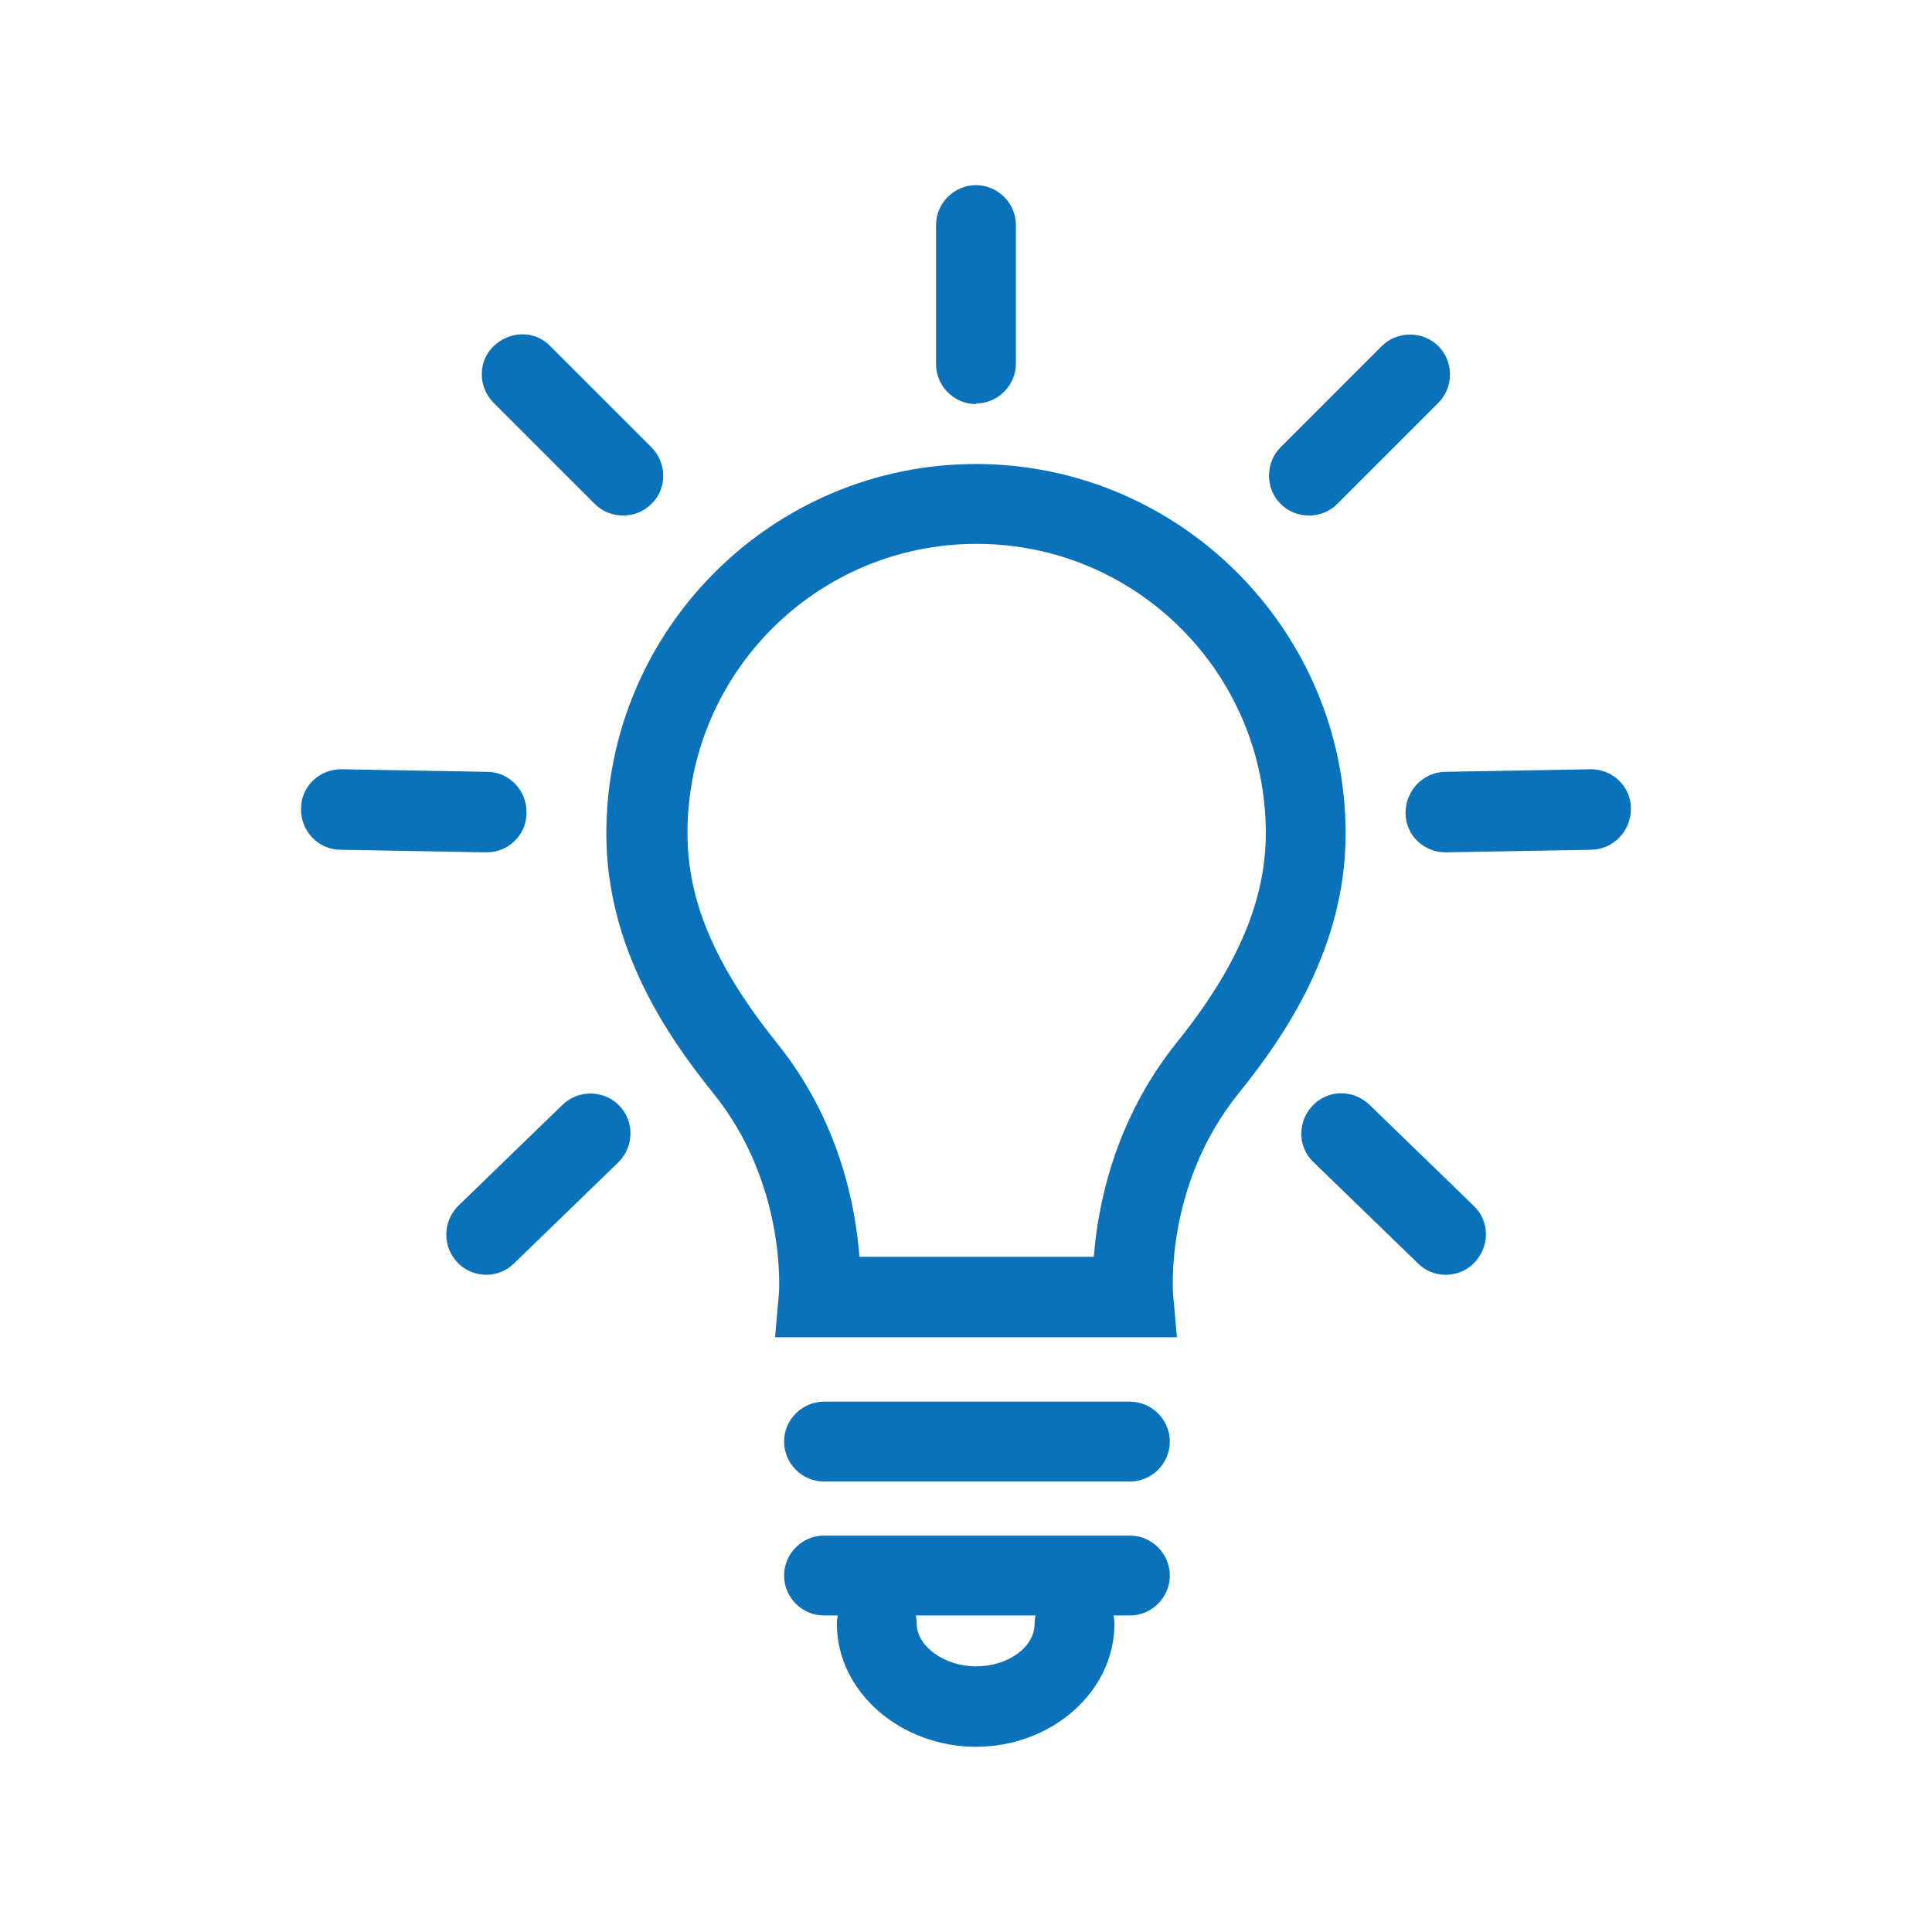
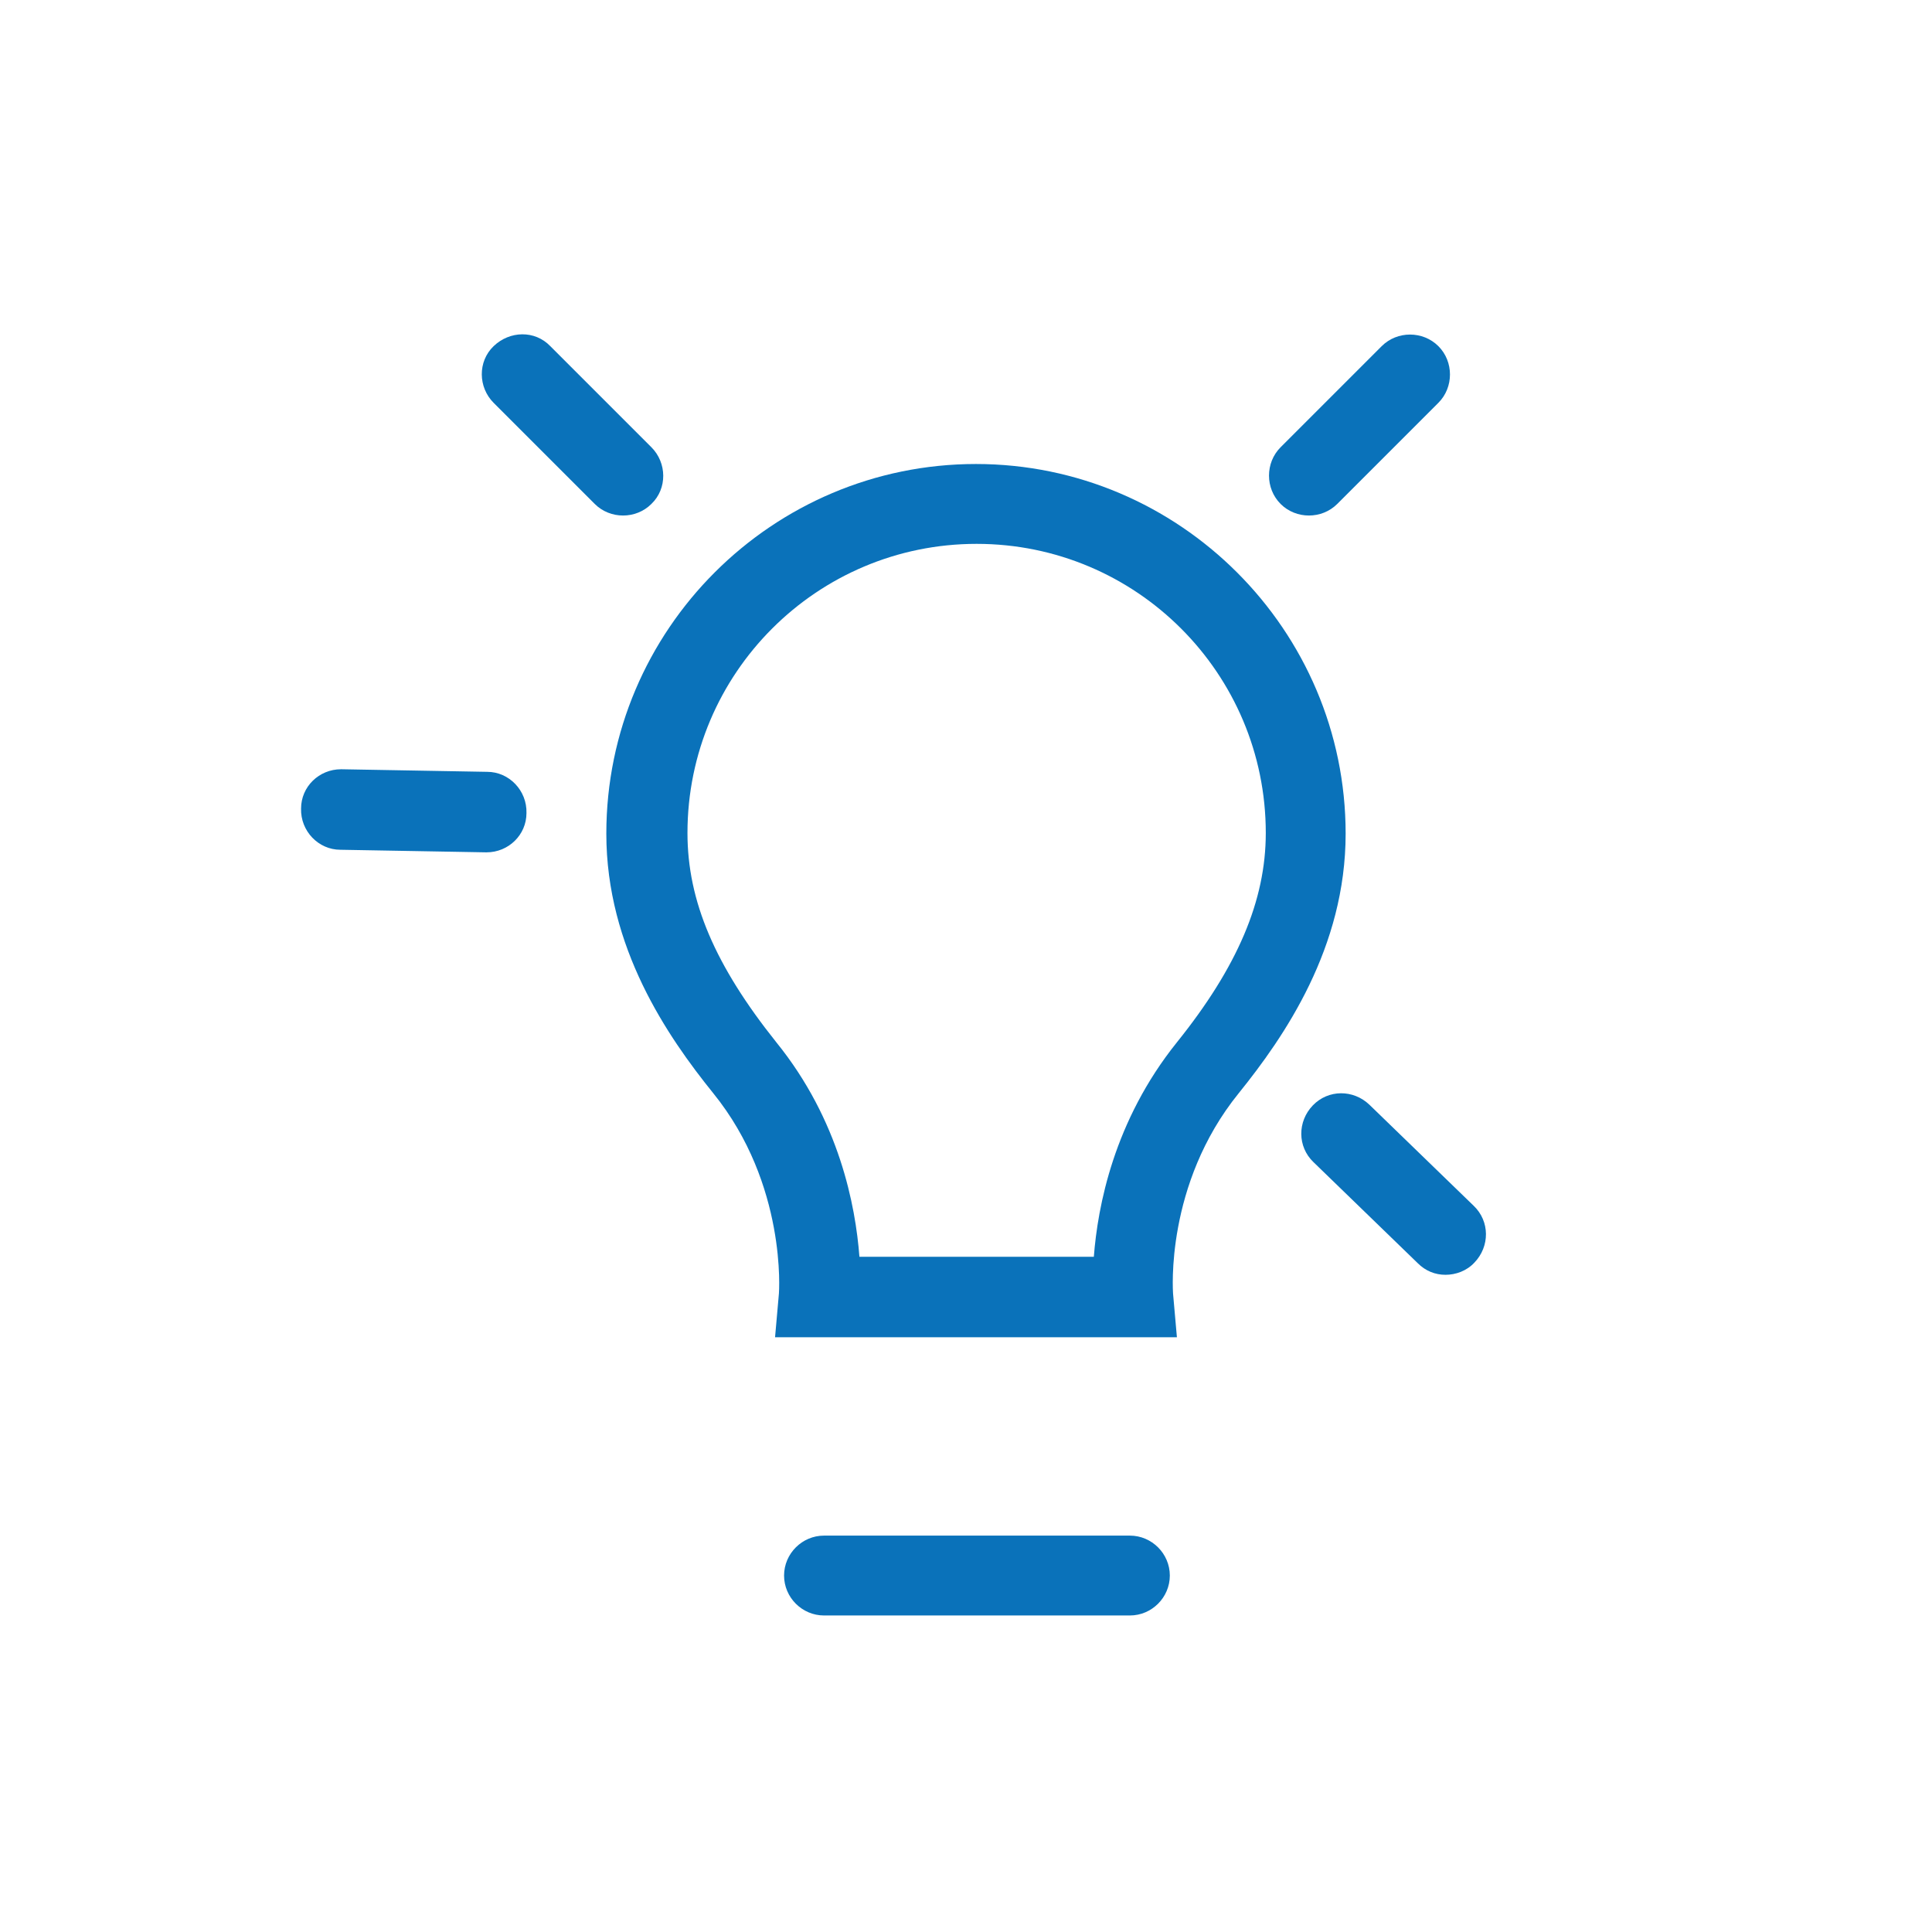
<svg xmlns="http://www.w3.org/2000/svg" width="30" height="30" viewBox="0 0 30 30" fill="none">
  <path d="M17.605 20.765H12.035L12.095 20.085C12.095 20.085 12.225 18.395 11.075 16.975C10.365 16.095 9.415 14.715 9.415 12.945C9.415 9.775 11.995 7.205 15.155 7.205C18.315 7.205 20.895 9.785 20.895 12.945C20.895 14.715 19.945 16.095 19.235 16.975C18.085 18.395 18.215 20.065 18.215 20.085L18.275 20.765H17.595H17.605ZM13.345 19.515H16.985C17.045 18.735 17.295 17.405 18.275 16.185C19.215 15.015 19.655 13.985 19.655 12.935C19.655 10.455 17.645 8.445 15.165 8.445C12.685 8.445 10.675 10.455 10.675 12.935C10.675 13.995 11.105 14.995 12.055 16.185C13.035 17.395 13.285 18.725 13.345 19.515Z" fill="#0A72BA" />
-   <path d="M17.545 23.005H12.795C12.455 23.005 12.175 22.725 12.175 22.385C12.175 22.045 12.455 21.765 12.795 21.765H17.545C17.885 21.765 18.165 22.045 18.165 22.385C18.165 22.725 17.885 23.005 17.545 23.005Z" fill="#0A72BA" />
  <path d="M17.545 25.085H12.795C12.455 25.085 12.175 24.805 12.175 24.465C12.175 24.125 12.455 23.845 12.795 23.845H17.545C17.885 23.845 18.165 24.125 18.165 24.465C18.165 24.805 17.885 25.085 17.545 25.085Z" fill="#0A72BA" />
-   <path d="M15.165 27.125C13.975 27.125 12.995 26.265 12.995 25.215C12.995 24.875 13.275 24.595 13.615 24.595C13.955 24.595 14.235 24.875 14.235 25.215C14.235 25.555 14.655 25.875 15.155 25.875C15.655 25.875 16.065 25.575 16.065 25.215C16.065 24.855 16.345 24.595 16.685 24.595C17.025 24.595 17.305 24.875 17.305 25.215C17.305 26.265 16.335 27.125 15.145 27.125H15.165Z" fill="#0A72BA" />
-   <path d="M15.155 6.275C14.815 6.275 14.535 5.995 14.535 5.655V3.495C14.535 3.155 14.815 2.875 15.155 2.875C15.495 2.875 15.775 3.155 15.775 3.495V5.645C15.775 5.985 15.495 6.265 15.155 6.265V6.275Z" fill="#0A72BA" />
  <path d="M20.325 8.005C20.165 8.005 20.005 7.945 19.885 7.825C19.645 7.585 19.645 7.185 19.885 6.945L21.455 5.375C21.695 5.135 22.095 5.135 22.335 5.375C22.575 5.615 22.575 6.015 22.335 6.255L20.765 7.825C20.645 7.945 20.485 8.005 20.325 8.005Z" fill="#0A72BA" />
  <path d="M9.675 8.005C9.515 8.005 9.355 7.945 9.235 7.825L7.665 6.255C7.425 6.015 7.415 5.615 7.665 5.375C7.915 5.135 8.305 5.125 8.545 5.375L10.115 6.945C10.355 7.185 10.365 7.585 10.115 7.825C9.995 7.945 9.835 8.005 9.675 8.005Z" fill="#0A72BA" />
-   <path d="M22.445 13.235C22.105 13.235 21.825 12.965 21.825 12.625C21.825 12.275 22.095 11.995 22.435 11.985L24.695 11.945H24.705C25.045 11.945 25.325 12.215 25.325 12.555C25.325 12.905 25.055 13.185 24.715 13.195L22.455 13.235H22.445Z" fill="#0A72BA" />
  <path d="M7.555 13.235H7.545L5.285 13.195C4.945 13.195 4.665 12.905 4.675 12.555C4.675 12.215 4.955 11.945 5.295 11.945H5.305L7.565 11.985C7.905 11.985 8.185 12.275 8.175 12.625C8.175 12.965 7.895 13.235 7.555 13.235Z" fill="#0A72BA" />
  <path d="M22.445 19.795C22.285 19.795 22.135 19.735 22.015 19.615L20.395 18.045C20.145 17.805 20.145 17.415 20.385 17.165C20.625 16.915 21.015 16.915 21.265 17.155L22.885 18.725C23.135 18.965 23.135 19.355 22.895 19.605C22.775 19.735 22.605 19.795 22.445 19.795Z" fill="#0A72BA" />
-   <path d="M7.555 19.795C7.395 19.795 7.225 19.735 7.105 19.605C6.865 19.355 6.875 18.965 7.115 18.725L8.735 17.155C8.985 16.915 9.375 16.925 9.615 17.165C9.855 17.415 9.845 17.805 9.605 18.045L7.985 19.615C7.865 19.735 7.705 19.795 7.555 19.795Z" fill="#0A72BA" />
</svg>